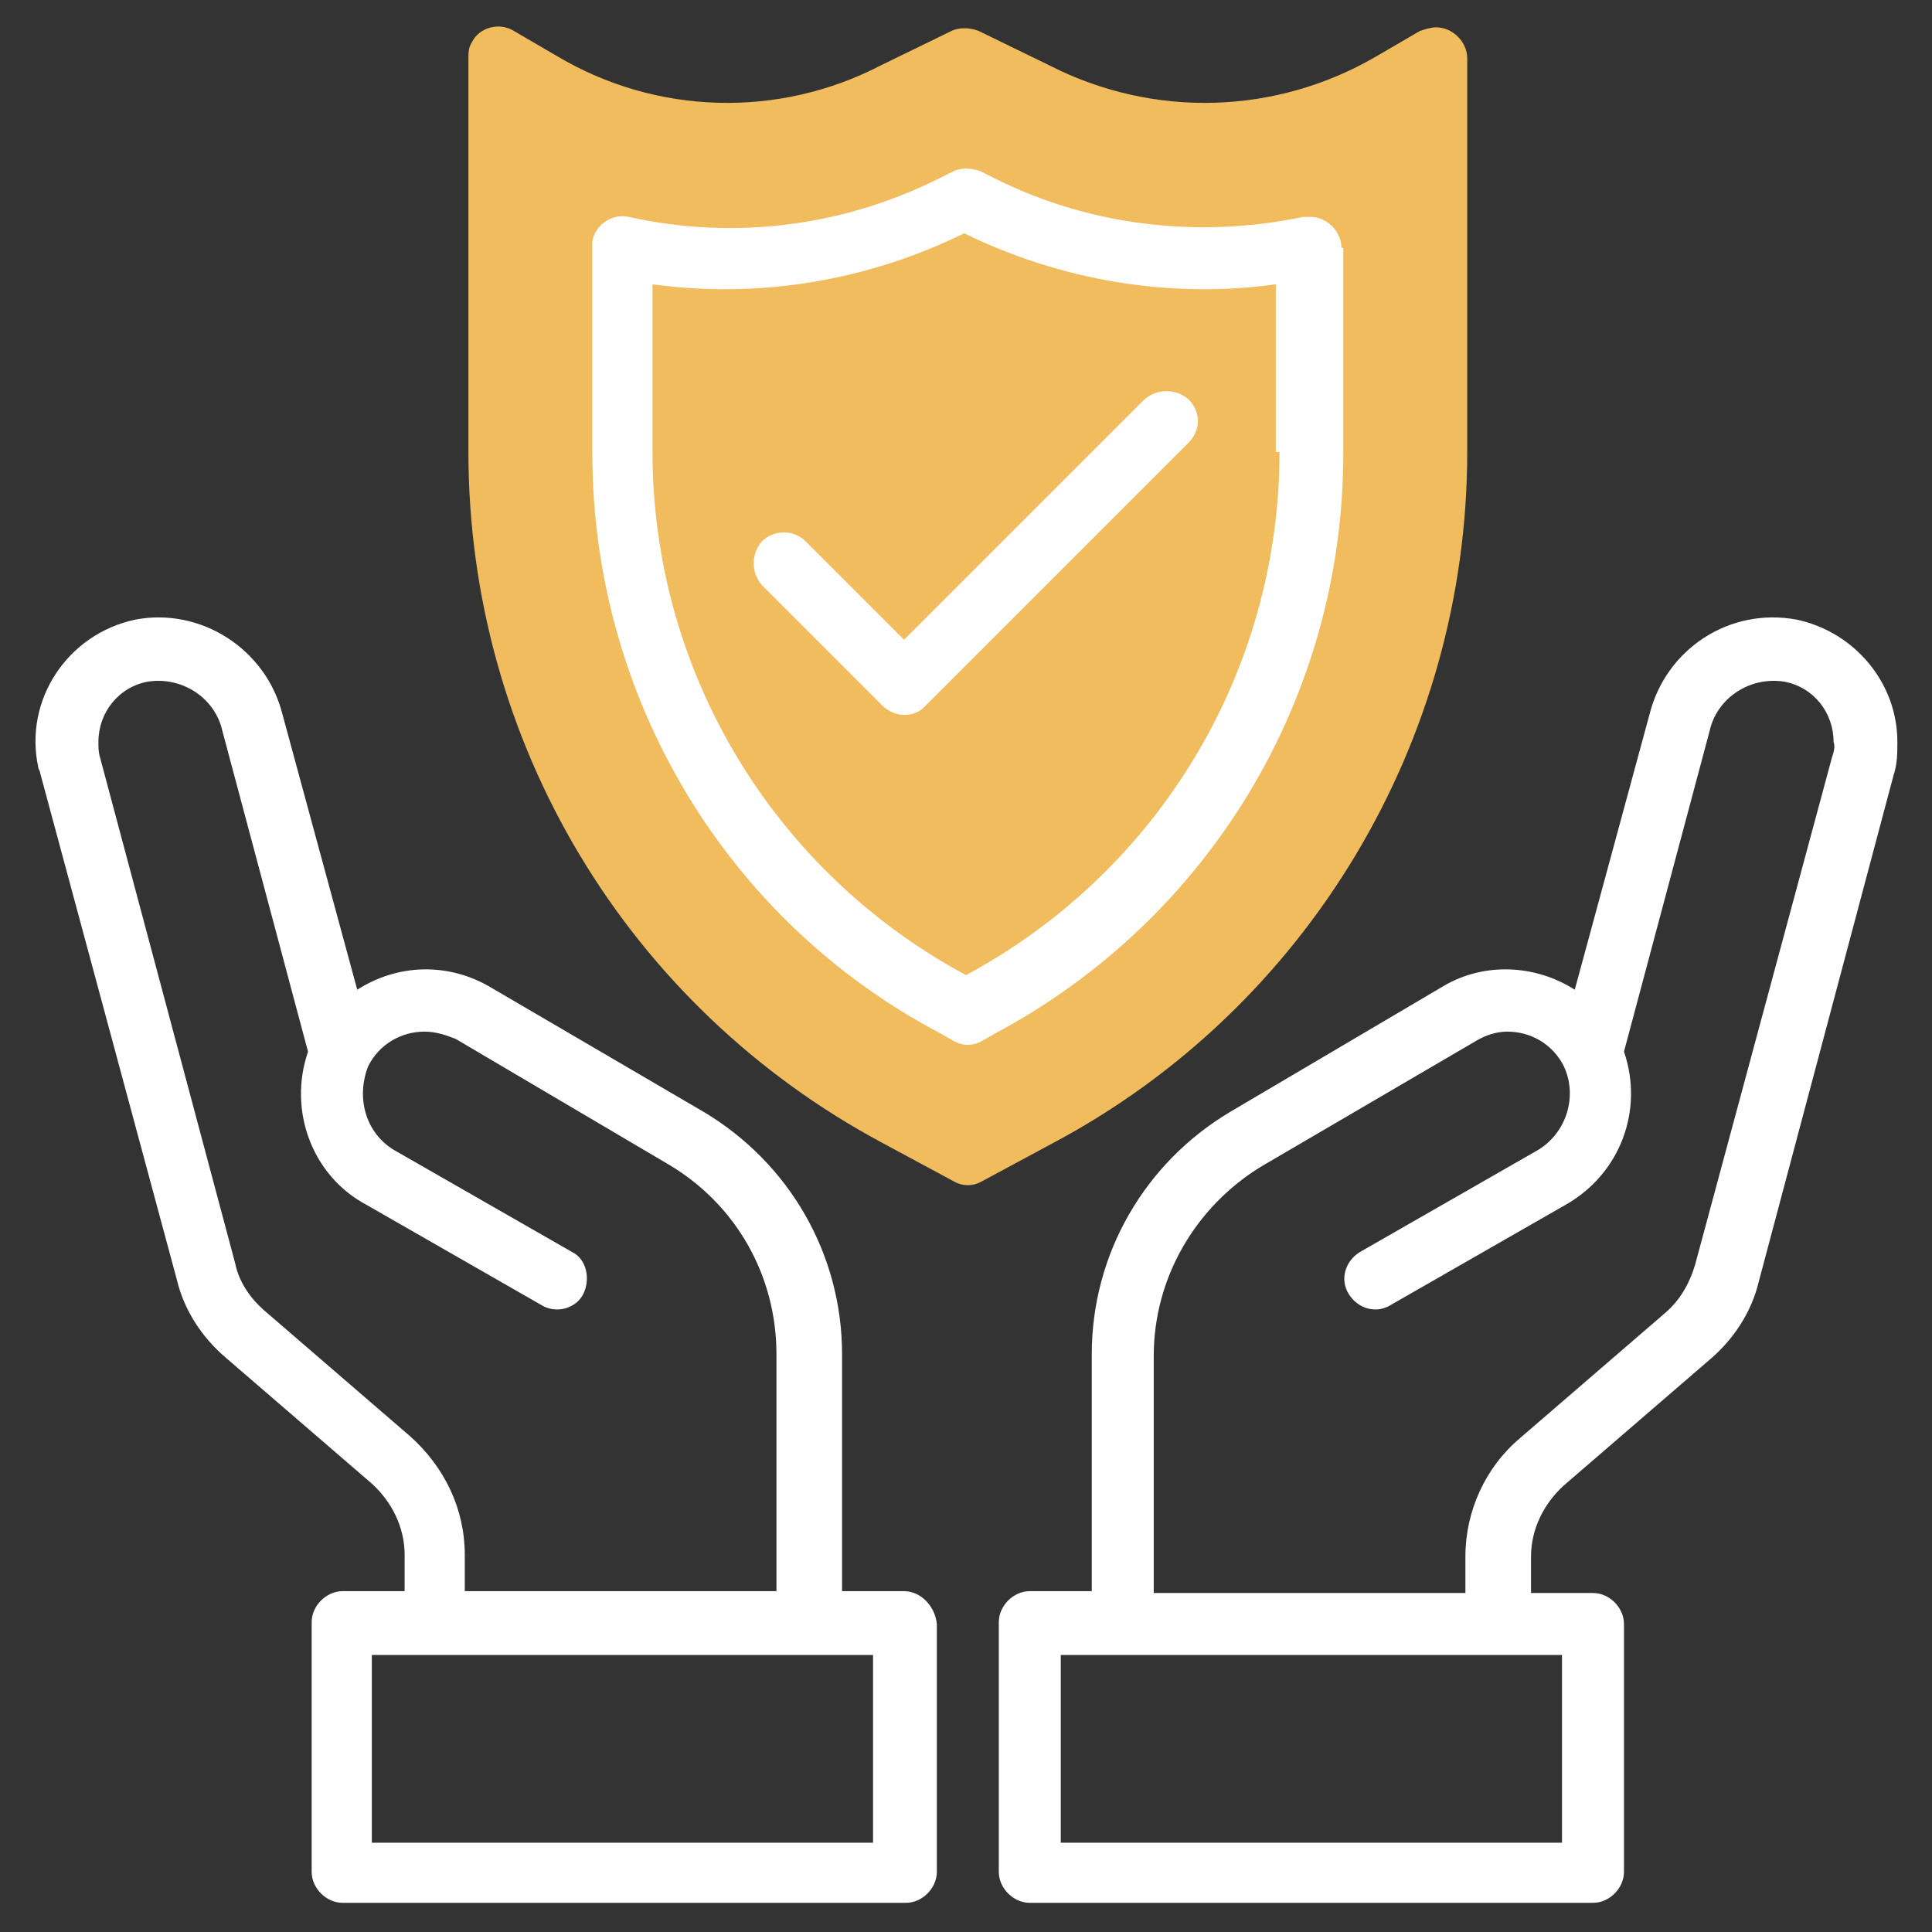
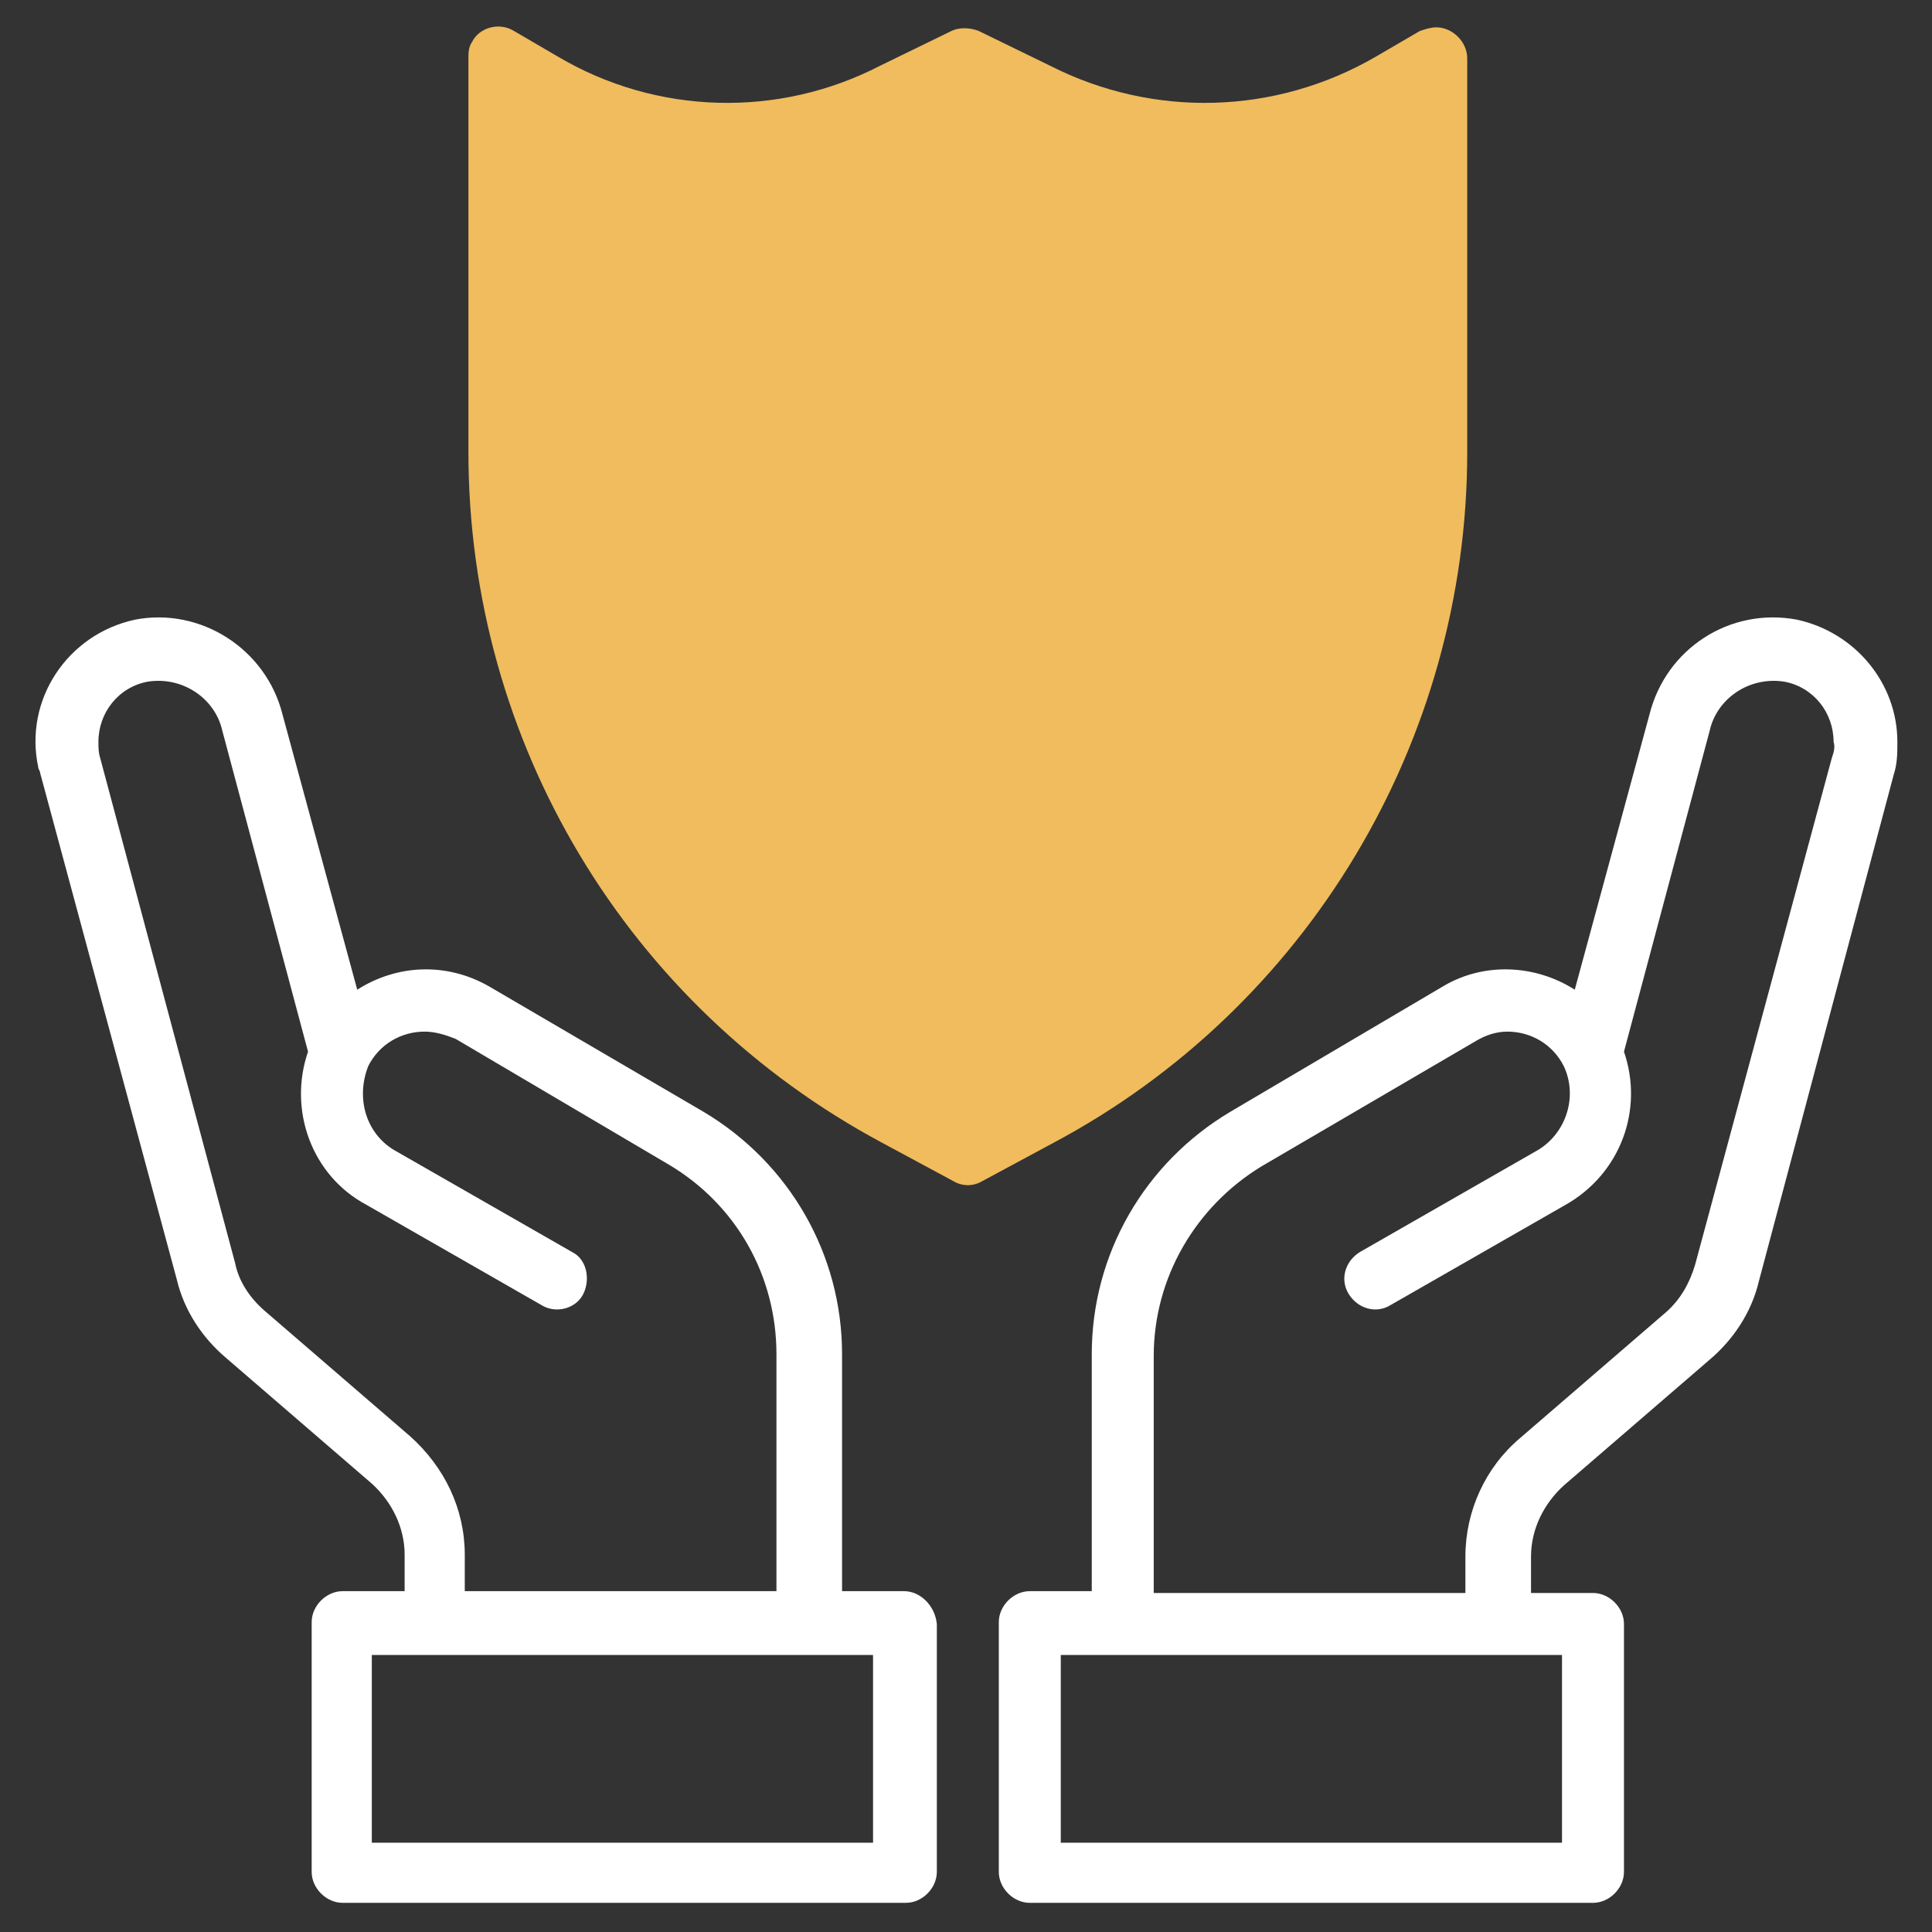
<svg xmlns="http://www.w3.org/2000/svg" version="1.1" id="Layer_1" x="0px" y="0px" viewBox="0 0 106 106" style="enable-background:new 0 0 106 106;" xml:space="preserve">
  <rect x="0" y="0" width="106" height="106" fill="#333333" stroke="none" />
  <style type="text/css">
	.st0{fill:#F0BC5E;}
	.st1{fill:#FFFFFF;}
</style>
  <g id="Safety">
    <path class="st0" d="M80.5,24.8V3.2c0-0.9-0.8-1.7-1.7-1.7c-0.3,0-0.6,0.1-0.9,0.2l-2.4,1.4C70,6.3,63.3,6.5,57.6,3.6l-3.9-1.9   c-0.5-0.2-1.1-0.2-1.5,0l-3.9,1.9C42.7,6.5,36,6.3,30.6,3.1l-2.4-1.4c-0.8-0.5-1.9-0.2-2.3,0.6c-0.2,0.3-0.2,0.6-0.2,0.9v21.6   c0,15.9,8.7,30.4,22.7,37.9l3.9,2.1c0.5,0.3,1.1,0.3,1.6,0l3.9-2.1C71.7,55.3,80.5,40.7,80.5,24.8z M53,61.4l-3.1-1.7   C37,52.8,29,39.4,29,24.8V6.2c6.5,3.6,14.3,3.8,20.9,0.5L53,5.1l3.1,1.6C62.7,10,70.6,9.8,77,6.2v18.7c0,14.6-8,28-20.9,34.8   L53,61.4z M27.7,6v27.1l10.8,21.7l14.5,9l14.5-9l10.8-21.7V11.4V9.6V6H58.4L53,4.2L49.4,6H27.7z" />
    <path class="st1" d="M98.6,34c-3.7-0.7-7.2,1.6-8.1,5.2l-4.1,15.1c-2.2-1.4-5-1.5-7.2-0.2L67.5,61c-4.7,2.8-7.6,7.8-7.6,13.3v13   h-3.4c-0.9,0-1.7,0.8-1.7,1.7v13.7c0,0.9,0.8,1.7,1.7,1.7h30.9c0.9,0,1.7-0.8,1.7-1.7V89.1c0-0.9-0.8-1.7-1.7-1.7h-3.4v-2   c0-1.5,0.7-2.9,1.8-3.9l8-6.9c1.3-1.1,2.3-2.6,2.7-4.3l7.4-27.8c0.2-0.6,0.2-1.2,0.2-1.8C104.1,37.5,101.8,34.7,98.6,34z    M85.6,101.1H58.2V90.8h27.5V101.1z M100.5,41.6l-7.5,27.8c-0.3,1-0.8,1.9-1.6,2.6l-8,6.9c-1.9,1.6-3,4-3,6.5v2H63.3v-13   c0-4.3,2.3-8.2,5.9-10.4L81,57.1c0.5-0.3,1.1-0.5,1.7-0.5c1.3,0,2.5,0.7,3.1,1.9c0.8,1.7,0.1,3.8-1.6,4.7l-9.6,5.5   c-0.8,0.5-1.1,1.5-0.6,2.3c0.5,0.8,1.5,1.1,2.3,0.6l0,0l9.6-5.5c3-1.7,4.3-5.2,3.2-8.4l4.7-17.6c0.4-1.8,2.2-3,4.1-2.7   c1.6,0.3,2.7,1.7,2.7,3.3C100.7,41,100.6,41.3,100.5,41.6L100.5,41.6z" />
    <path class="st1" d="M49.6,87.3h-3.4v-13c0-5.5-2.9-10.5-7.6-13.3l-11.8-6.9c-2.3-1.3-5-1.2-7.2,0.2l-4.1-15.1   c-0.9-3.6-4.5-5.9-8.1-5.2c-3.7,0.8-6.1,4.4-5.3,8.1c0,0.1,0.1,0.2,0.1,0.3l7.5,27.8c0.4,1.7,1.4,3.2,2.7,4.3l8,6.9   c1.1,1,1.8,2.4,1.8,3.9v2h-3.4c-0.9,0-1.7,0.8-1.7,1.7v13.7c0,0.9,0.8,1.7,1.7,1.7h30.9c0.9,0,1.7-0.8,1.7-1.7V89.1   C51.3,88.1,50.5,87.3,49.6,87.3z M22.5,78.8l-8-6.9c-0.8-0.7-1.4-1.6-1.6-2.6L5.5,41.6c-0.1-0.3-0.1-0.6-0.1-0.9   c0-1.6,1.1-3,2.7-3.3c1.9-0.3,3.7,0.9,4.1,2.7l4.7,17.6c-1.1,3.2,0.2,6.8,3.2,8.4l9.6,5.5c0.8,0.5,1.9,0.2,2.3-0.6s0.2-1.9-0.6-2.3   l-9.6-5.5c-1.7-0.9-2.3-2.9-1.6-4.7c0.6-1.2,1.8-1.9,3.1-1.9c0.6,0,1.2,0.2,1.7,0.4l11.7,6.9c3.7,2.2,5.9,6.1,5.9,10.4v13H25.5v-2   C25.5,82.8,24.4,80.5,22.5,78.8z M47.9,101.1H20.4V90.8h27.5V101.1z" />
-     <path class="st1" d="M73.6,13.6c0-0.9-0.8-1.7-1.7-1.7c-0.1,0-0.2,0-0.4,0c-5.7,1.2-11.7,0.5-16.9-2.1l-0.8-0.4   c-0.5-0.2-1.1-0.2-1.5,0l-0.8,0.4c-5.2,2.6-11.2,3.4-17,2.1c-0.9-0.2-1.8,0.4-2,1.3c0,0.1,0,0.2,0,0.4v11.3   c0,13.3,7.3,25.6,19.1,31.8l0.7,0.4c0.5,0.3,1.1,0.3,1.6,0l0.7-0.4c11.8-6.3,19.1-18.5,19.1-31.8V13.6z M70.2,24.8   c0,12-6.6,23-17.2,28.7c-10.6-5.7-17.2-16.7-17.2-28.7v-9.2c5.9,0.8,11.8-0.2,17.1-2.8l0,0l0,0c5.3,2.6,11.3,3.6,17.1,2.8V24.8z" />
-     <path class="st1" d="M62.7,22L49.6,35.1l-5.4-5.4c-0.7-0.7-1.8-0.6-2.4,0c-0.6,0.7-0.6,1.7,0,2.4l6.6,6.6c0.7,0.7,1.8,0.7,2.4,0   l14.4-14.4c0.7-0.7,0.7-1.7,0-2.4C64.5,21.3,63.4,21.3,62.7,22C62.7,22,62.7,22,62.7,22L62.7,22z" />
  </g>
</svg>